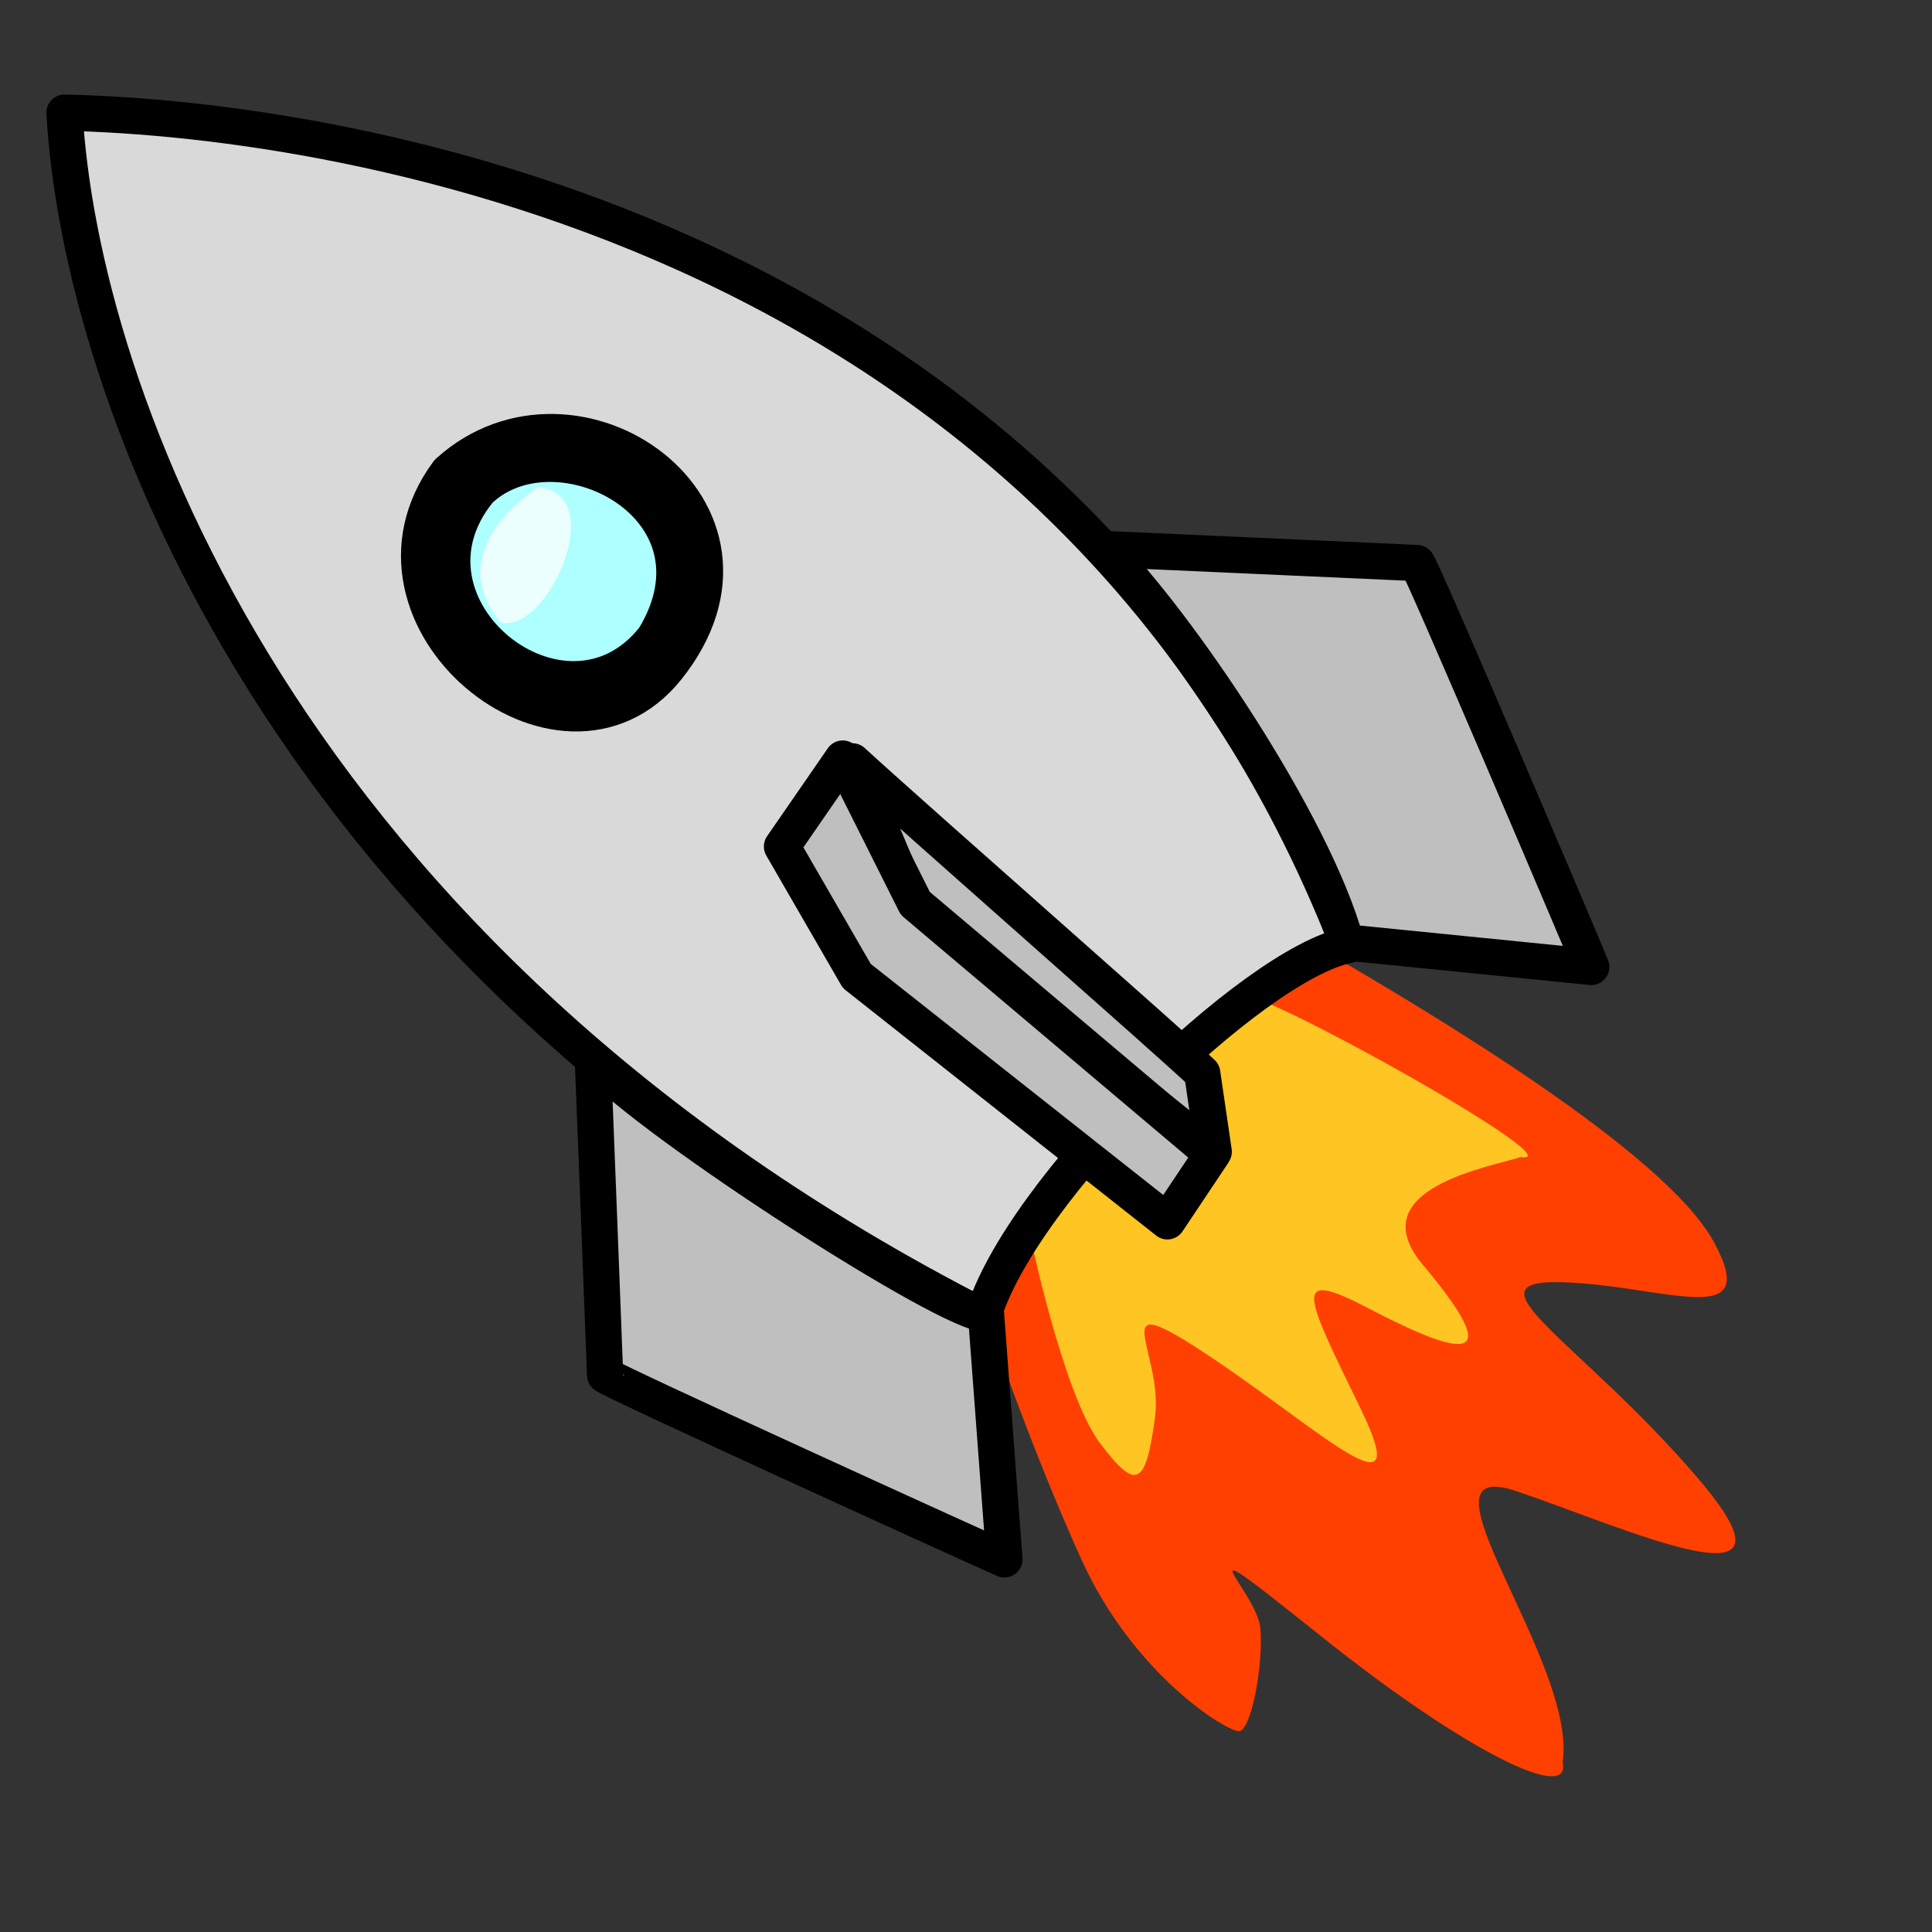
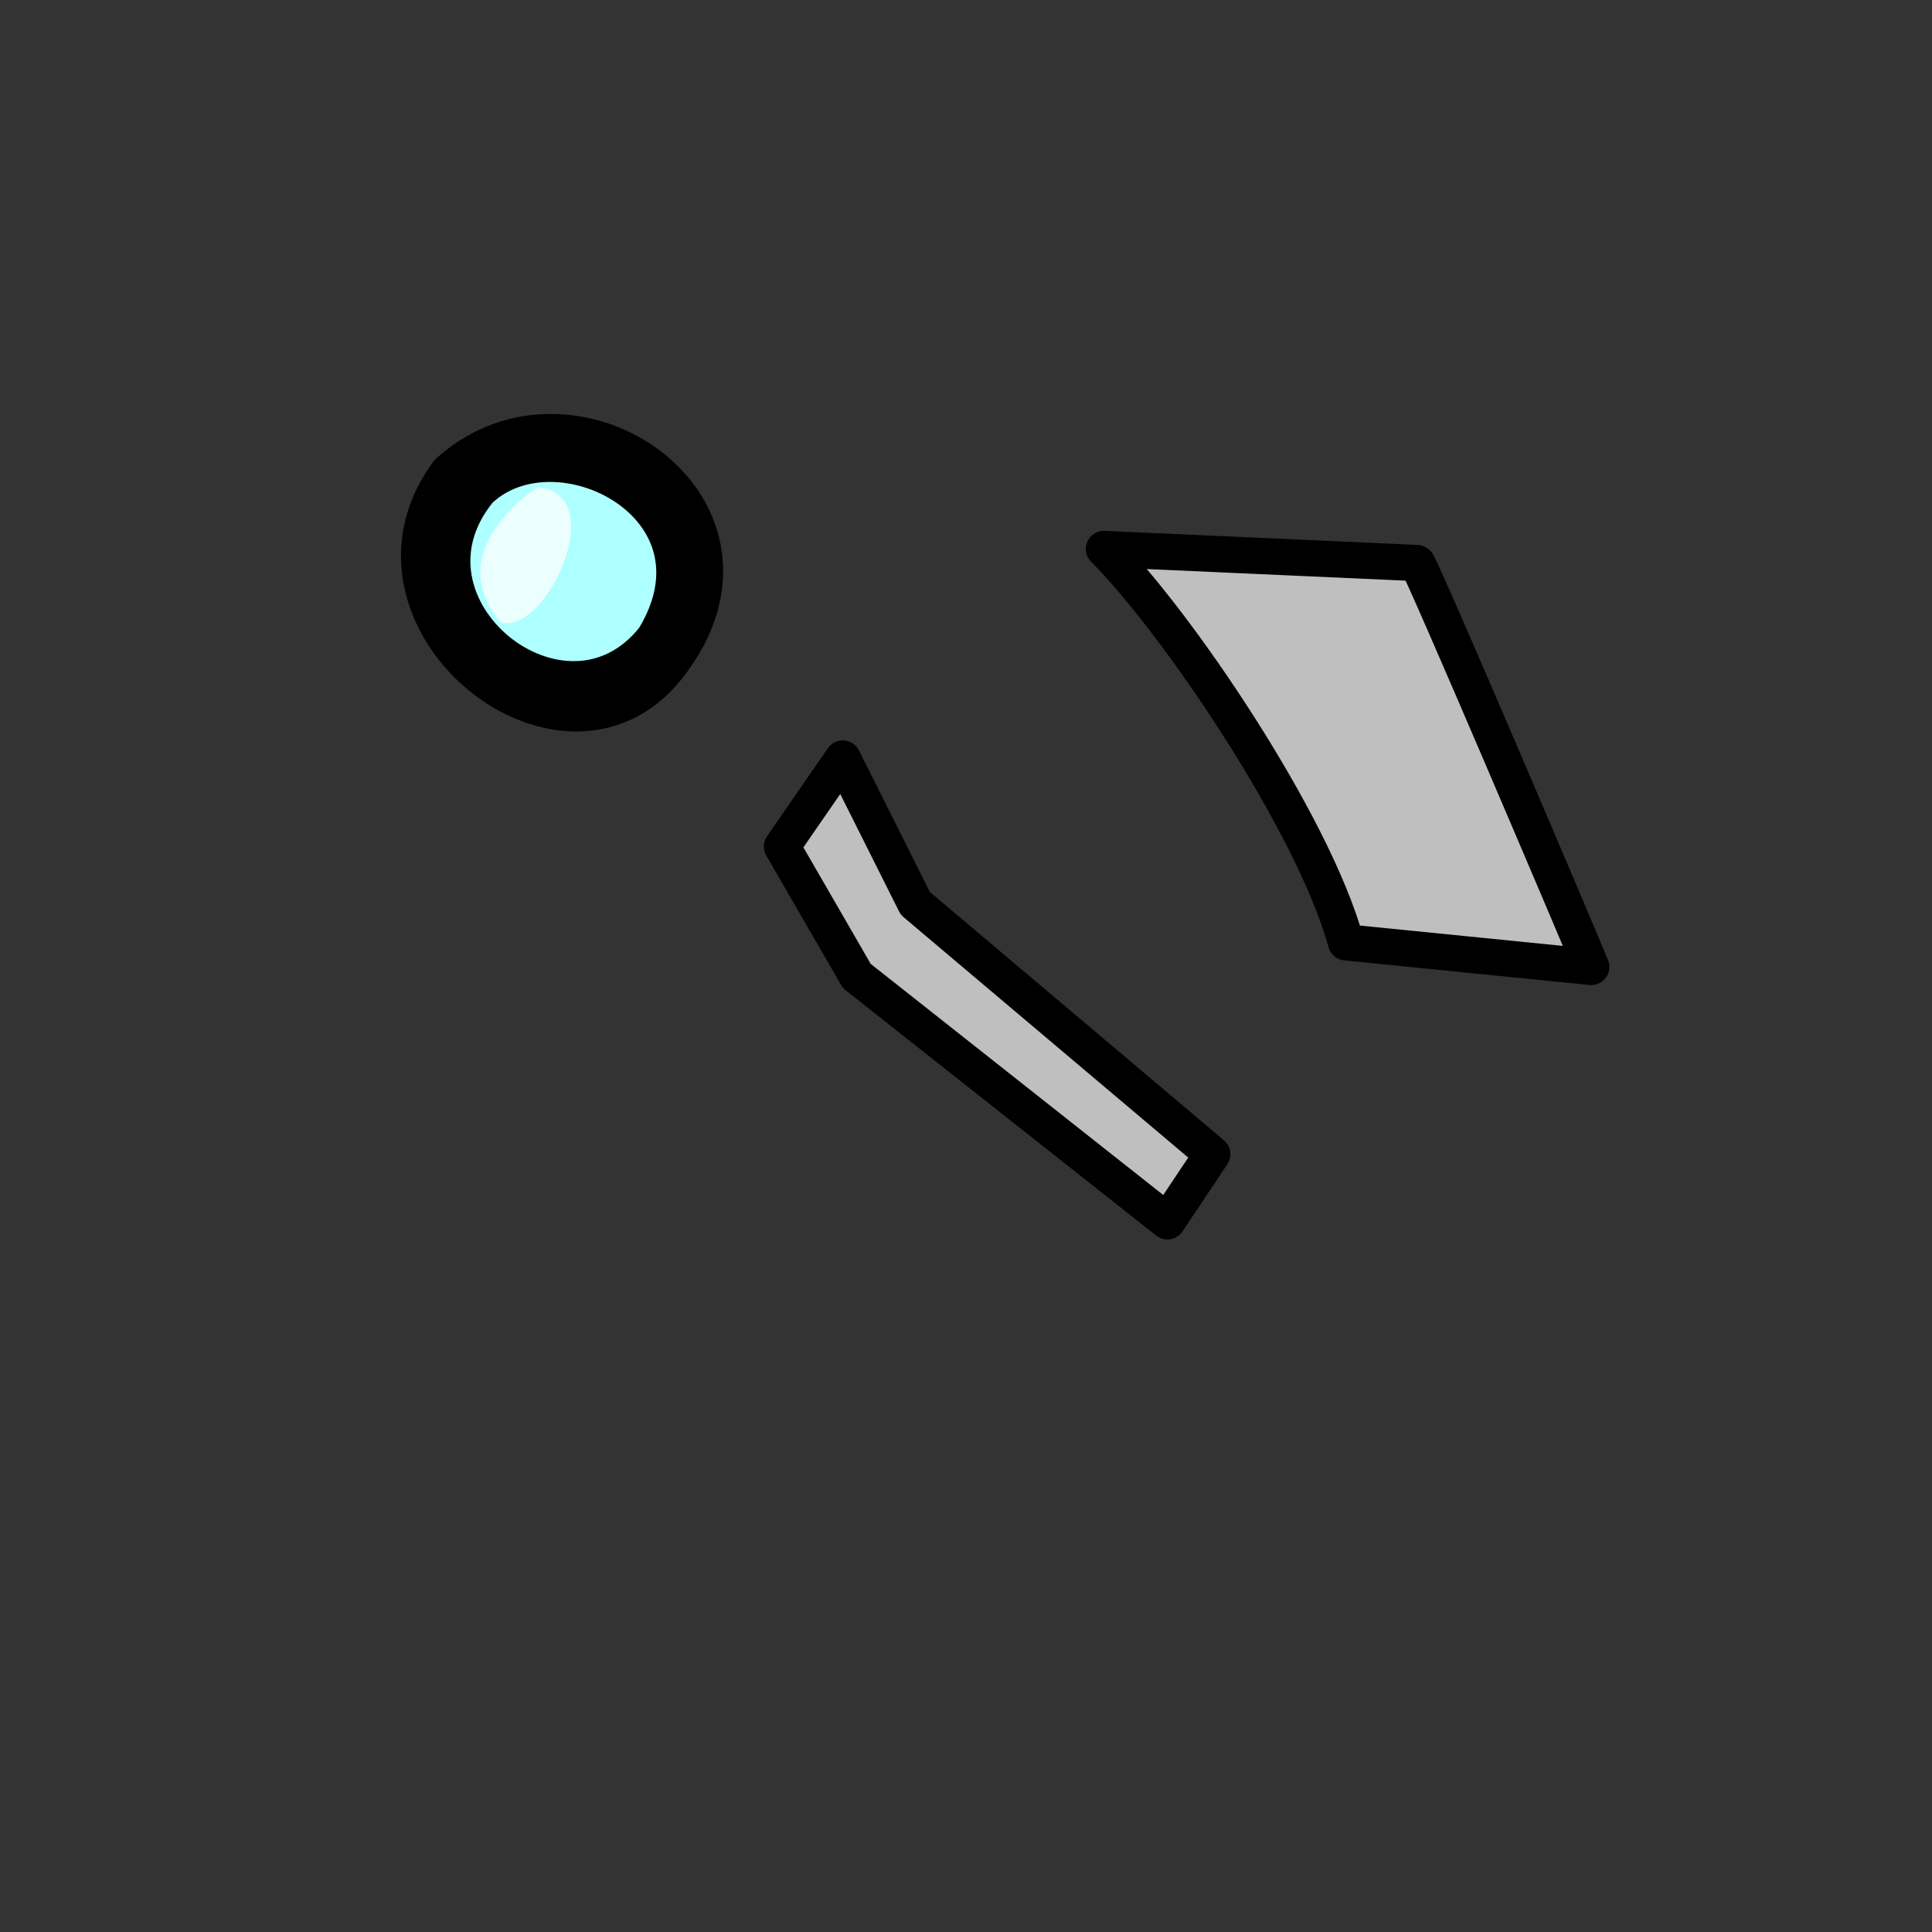
<svg xmlns="http://www.w3.org/2000/svg" xmlns:dc="http://purl.org/dc/elements/1.1/" xmlns:ns1="http://sodipodi.sourceforge.net/DTD/sodipodi-0.dtd" xmlns:ns2="http://www.inkscape.org/namespaces/inkscape" xmlns:ns4="http://web.resource.org/cc/" xmlns:rdf="http://www.w3.org/1999/02/22-rdf-syntax-ns#" id="svg548" ns1:version="0.32" width="400pt" height="400pt" ns1:docbase="/var/www/html/svg_gallery/svg/toys" ns1:docname="rocket.svg" ns2:version="0.38.1">
  <rect width="100%" height="100%" fill="#333333" stroke="none" />
  <defs id="defs550" />
  <ns1:namedview id="base" showgrid="true" ns2:zoom="1.0000000" ns2:cx="213.36737" ns2:cy="199.99997" ns2:window-width="613" ns2:window-height="586" ns2:window-x="115" ns2:window-y="24" />
  <g id="g846">
-     <path style="fill: rgb(255, 64, 0); fill-rule: evenodd; stroke-width: 3.75;" d="M 271.335 362.637 C 271.335 362.637 284.054 399.945 298.468 431.318 C 312.883 462.692 338.321 477.954 341.713 477.954 C 345.104 477.954 348.496 460.148 347.648 449.973 C 346.8 439.798 323.058 419.447 363.759 451.668 C 404.459 483.889 433.288 497.456 430.744 486.433 C 434.984 459.299 387.5 402.489 418.026 412.664 C 448.551 422.839 500.274 446.581 468.053 409.272 C 435.832 371.964 402.763 355.005 430.745 355.853 C 458.726 356.701 485.859 369.42 472.293 344.83 C 458.726 320.24 393.456 281.998 365.475 265.887 C 343.429 276.91 300.165 305.826 271.335 362.637 z " id="path671" ns1:nodetypes="cccccccccccc" transform="matrix(1.004, 0, 0, 1.015, -1.112, -7.223)" />
-     <path style="fill: rgb(255, 255, 51); fill-opacity: 0.696; fill-rule: evenodd; stroke-width: 12.5; stroke-linejoin: round;" d="M 284.054 339.743 C 284.054 339.743 293.381 384.683 303.556 398.249 C 313.731 411.816 316.275 410.12 318.819 391.466 C 321.363 372.812 303.556 354.157 334.081 374.508 C 364.607 394.858 390.892 420.295 375.63 388.922 C 360.367 357.549 356.127 349.918 377.325 360.941 C 398.523 371.964 418.874 380.443 393.435 349.918 C 373.934 327.872 412.937 321.936 419.721 319.393 C 435.832 321.937 351.04 274.452 342.561 274.452 C 333.233 276.148 287.445 332.959 284.054 339.743 z " id="path672" ns1:nodetypes="cccccccccc" />
-     <path style="fill: rgb(217, 217, 217); fill-rule: evenodd; stroke: rgb(0, 0, 0); stroke-width: 10; stroke-linejoin: round; stroke-dasharray: none;" d="M 43.244 60.776 C 122.101 62.472 321.362 94.693 397.675 290.563 C 371.389 295.651 306.948 358.397 296.773 393.161 C 102.599 293.955 47.484 137.089 43.244 60.776 z " id="path663" ns1:nodetypes="cccc" transform="translate(-25.438, -29.677)" />
-     <path style="fill: rgb(191, 191, 191); fill-rule: evenodd; stroke: rgb(0, 0, 0); stroke-width: 10; stroke-linejoin: round; stroke-dasharray: none;" d="M 189.087 321.936 C 189.087 321.936 192.478 408.424 192.478 409.272 C 192.478 410.12 296.773 457.604 302.708 460.148 L 297.621 392.314 C 288.294 393.162 205.197 339.743 189.087 321.936 z " id="path664" ns1:nodetypes="ccccc" transform="translate(-25.438, -29.677)" />
    <path style="fill: rgb(191, 191, 191); fill-rule: evenodd; stroke: rgb(0, 0, 0); stroke-width: 10; stroke-linejoin: round; stroke-dasharray: none;" d="M 190.761 322.825 C 190.761 322.825 192.478 408.424 192.478 409.272 C 192.478 410.12 296.773 457.604 302.708 460.148 L 297.621 392.314 C 264.809 382.406 210.2 343.258 190.761 322.825 z " id="path665" ns1:nodetypes="ccccc" transform="matrix(-0.025, 1, 1, 0.025, -13.306, -47.284)" />
-     <path style="fill: rgb(191, 191, 191); fill-rule: evenodd; stroke: rgb(0, 0, 0); stroke-width: 10; stroke-linejoin: round; stroke-dasharray: none;" d="M 235.317,210.169 C 235.317,210.169 249.577,244.292 251.984,249.855 C 254.938,253.603 329.573,314.511 335.052,317.929 L 331.873,296.248 C 323.878,288.55 255.069,228.232 235.317,210.169 z " id="path666" ns1:nodetypes="ccccc" />
    <path style="fill: rgb(191, 191, 191); fill-rule: evenodd; stroke: rgb(0, 0, 0); stroke-width: 10; stroke-linejoin: round; stroke-dasharray: none;" d="M 232.637,209.399 L 215.868,233.68 L 236.513,269.414 L 322.267,337.158 L 334.654,318.613 L 252.663,249.373 L 232.637,209.399 z " id="path667" ns1:nodetypes="ccccccc" />
    <path style="fill: rgb(191, 191, 191); fill-rule: evenodd; stroke: rgb(0, 0, 0); stroke-width: 12.5; stroke-linejoin: round;" d="M 124.645 131.154 C 95.815 170.158 155.169 218.49 183.151 183.725 C 217.068 141.329 158.562 100.629 124.645 131.154 z " id="path668" ns1:nodetypes="ccc" />
    <path style="fill: rgb(174, 255, 255); fill-rule: evenodd; stroke: rgb(0, 0, 0); stroke-width: 10; stroke-linejoin: round; stroke-dasharray: none;" d="M 132.276 135.393 C 153.474 115.043 202.653 139.633 180.608 176.094 C 156.018 207.466 105.991 167.615 132.276 135.393 z " id="path669" ns1:nodetypes="ccc" />
    <path style="fill: rgb(255, 255, 255); fill-opacity: 0.75; fill-rule: evenodd; stroke-width: 12.5; stroke-linejoin: round;" d="M 148.386,134.502 C 141.525,139.24 123.485,154.126 138.211,171.854 C 150.93,175.246 168.736,136.198 148.386,134.502 z " id="path670" ns1:nodetypes="ccc" />
  </g>
  <rdf:RDF>
    <ns4:Work rdf:about="">
      <dc:title>Clipart by Nicu Buculei - piggybank</dc:title>
      <dc:rights>
        <ns4:Agent>
          <dc:title>Nicu Buculei</dc:title>
        </ns4:Agent>
      </dc:rights>
      <dc:type rdf:resource="http://purl.org/dc/dcmitype/StillImage" />
      <ns4:license rdf:resource="http://web.resource.org/cc/PublicDomain" />
    </ns4:Work>
    <ns4:License rdf:about="http://web.resource.org/cc/PublicDomain">
      <ns4:permits rdf:resource="http://web.resource.org/cc/Reproduction" />
      <ns4:permits rdf:resource="http://web.resource.org/cc/Distribution" />
      <ns4:permits rdf:resource="http://web.resource.org/cc/DerivativeWorks" />
    </ns4:License>
  </rdf:RDF>
</svg>